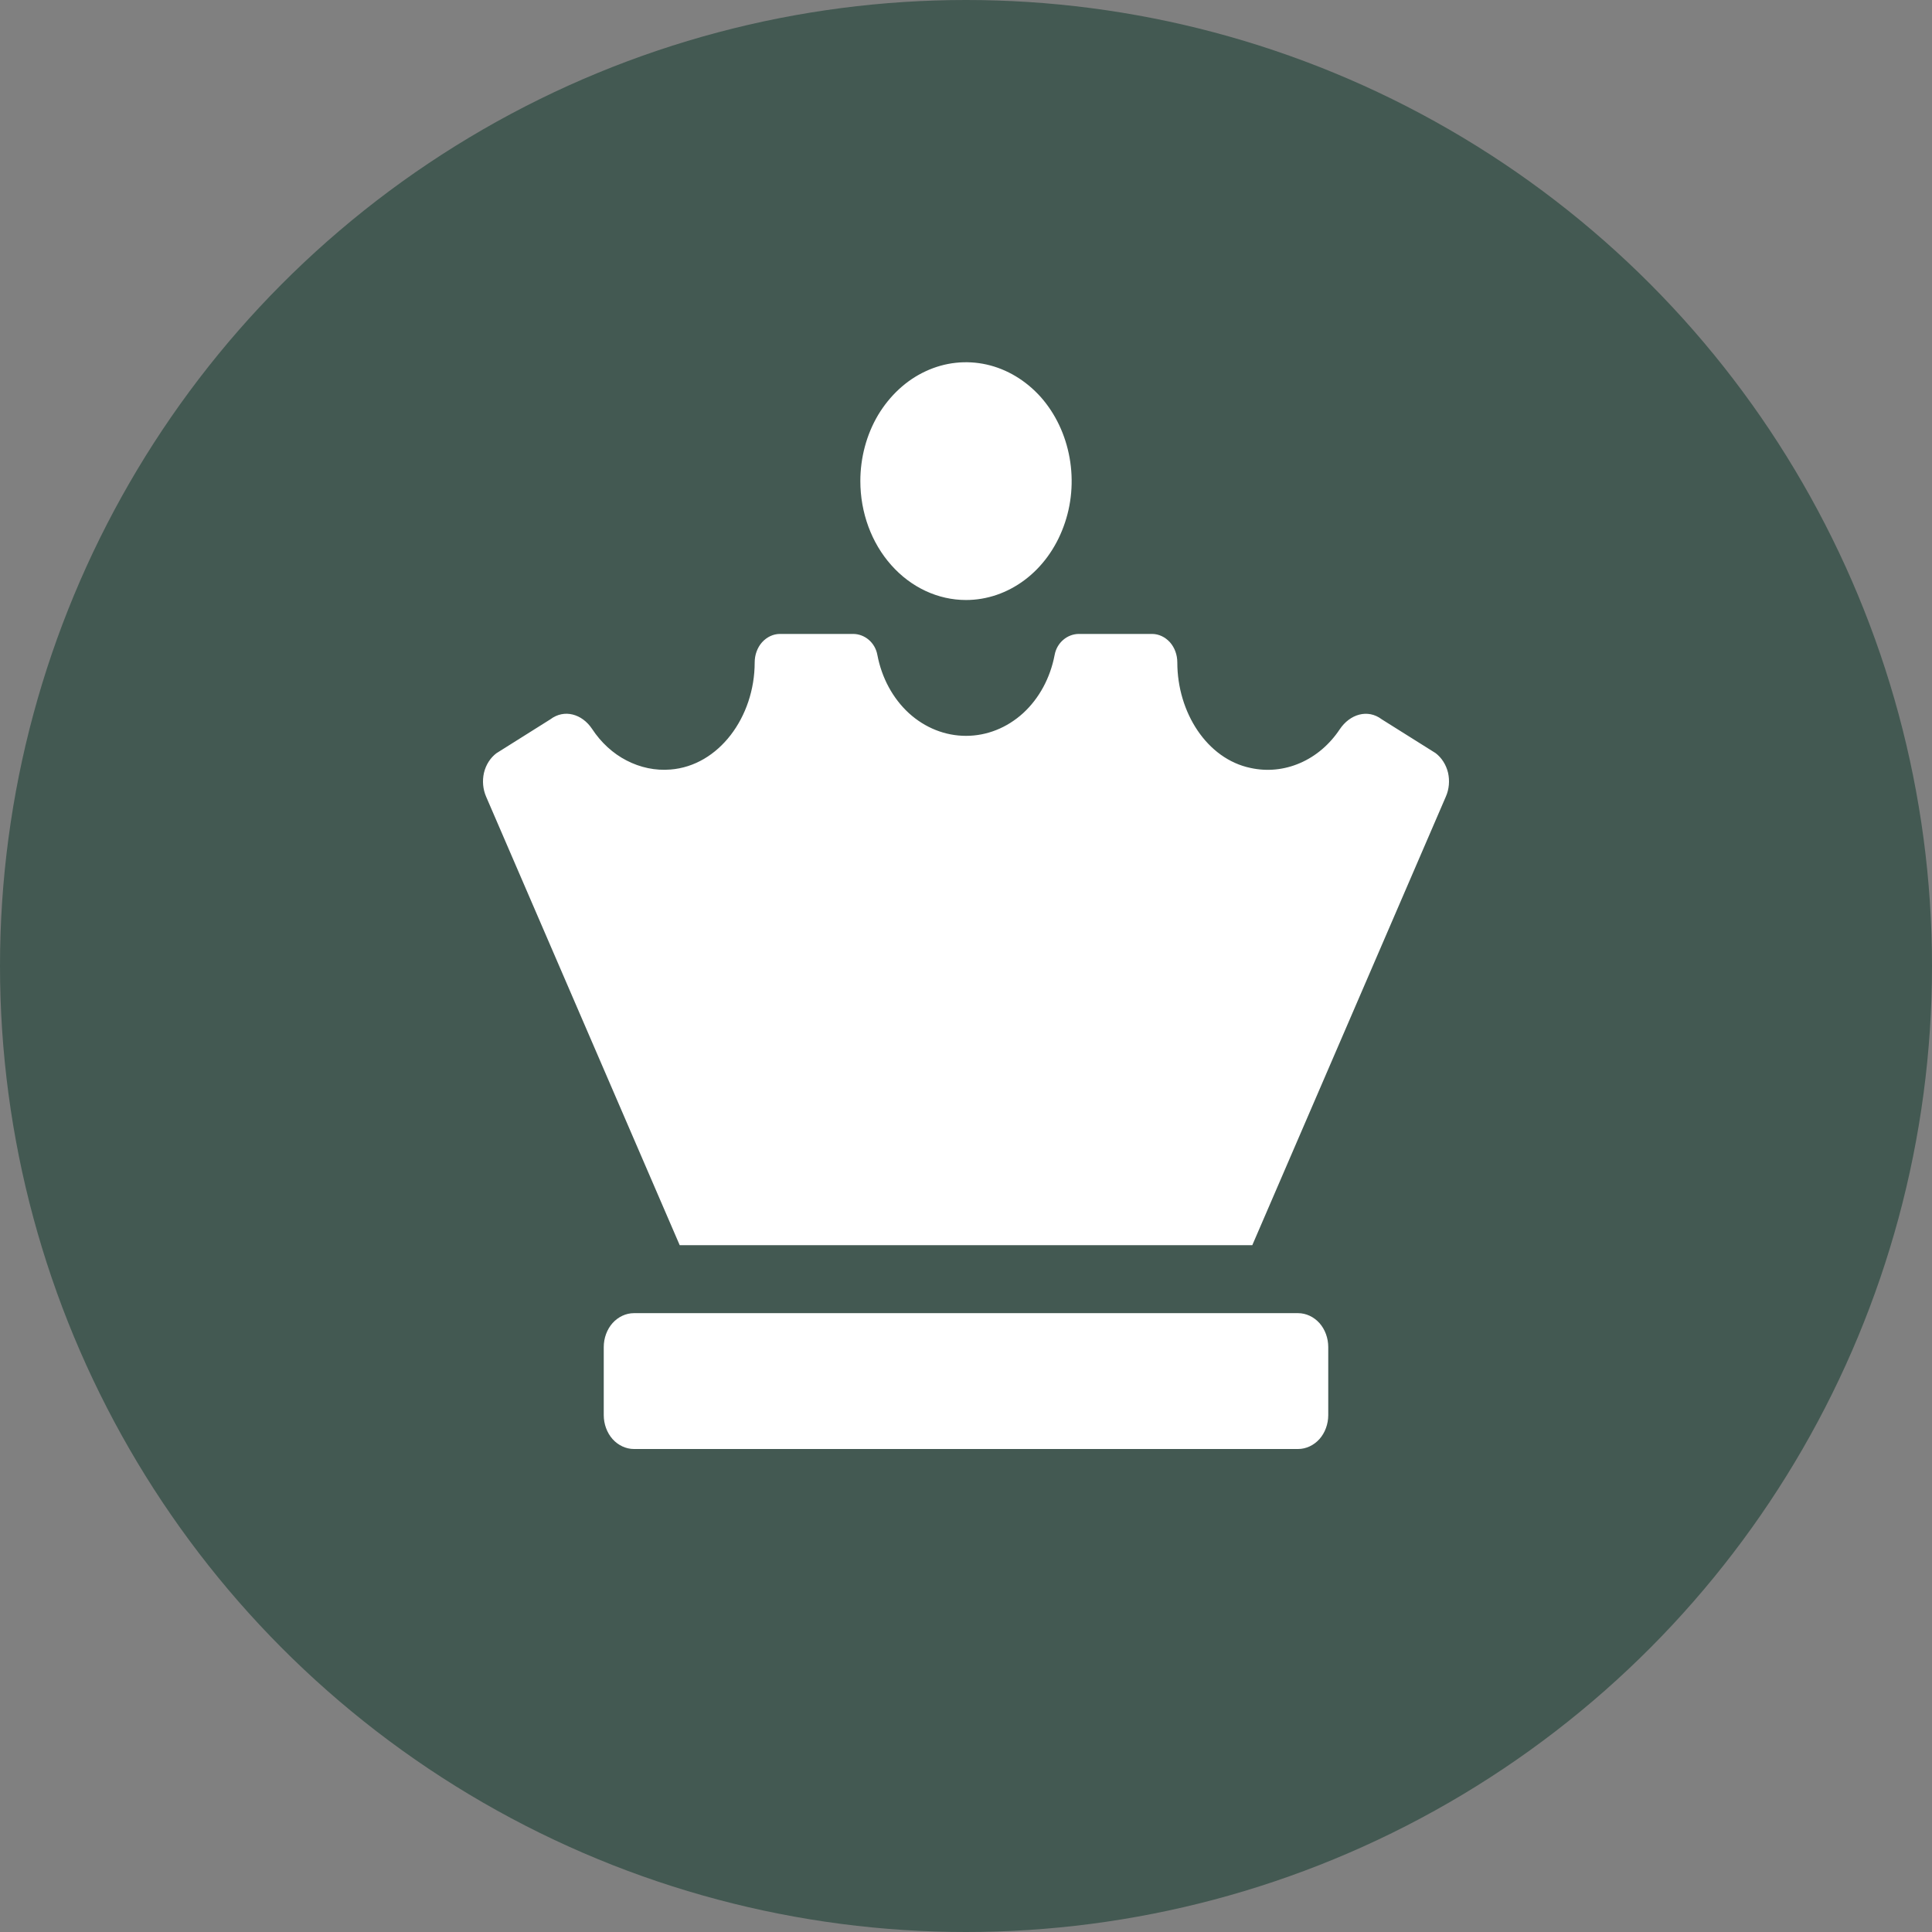
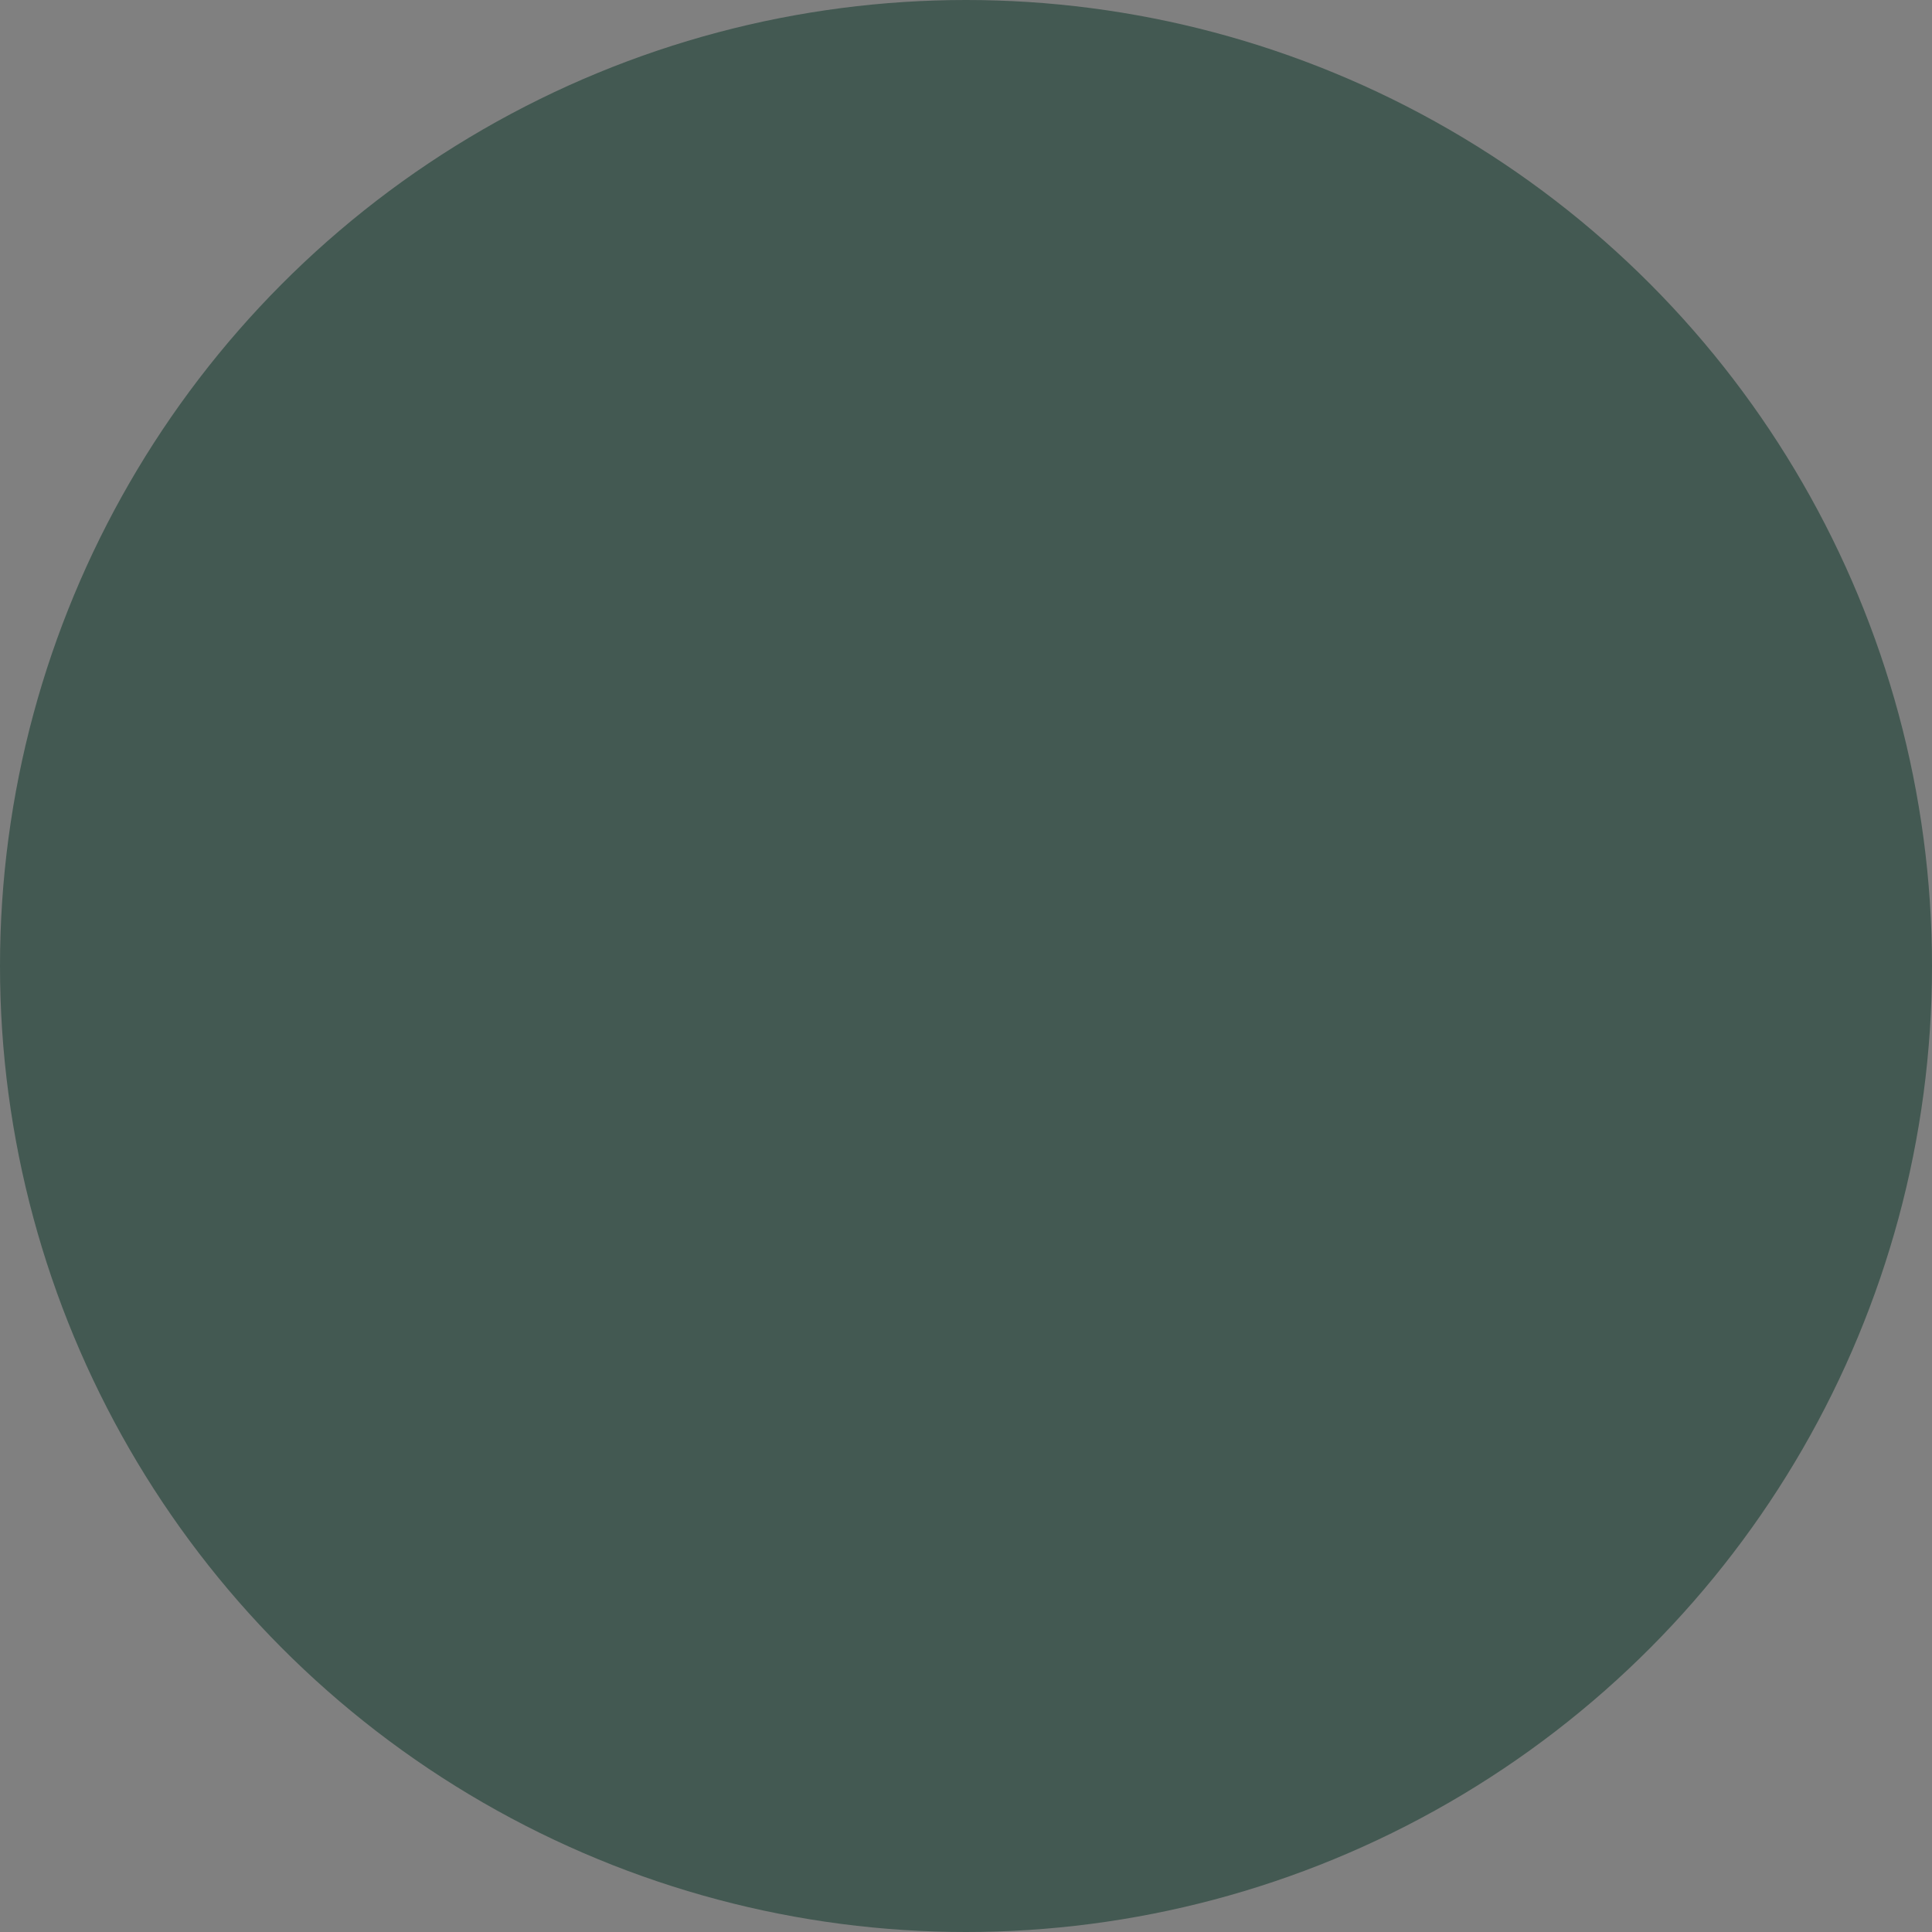
<svg xmlns="http://www.w3.org/2000/svg" width="16" height="16" viewBox="0 0 16 16" fill="none">
  <rect x="0" y="0" width="16" height="16" fill="#808080" stroke="none" />
  <circle cx="8" cy="8" r="8" fill="#435952" />
-   <path d="M8 4.969C8.173 4.969 8.342 4.911 8.486 4.803C8.63 4.695 8.742 4.541 8.808 4.361C8.875 4.181 8.892 3.983 8.858 3.792C8.824 3.601 8.741 3.426 8.619 3.288C8.496 3.151 8.34 3.057 8.171 3.019C8.001 2.981 7.825 3 7.665 3.075C7.505 3.149 7.369 3.276 7.272 3.437C7.176 3.599 7.125 3.79 7.125 3.984C7.125 4.245 7.217 4.496 7.381 4.68C7.545 4.865 7.768 4.969 8 4.969ZM10.75 10.875H5.25C5.184 10.875 5.12 10.905 5.073 10.957C5.026 11.01 5 11.082 5 11.156V11.719C5 11.793 5.026 11.865 5.073 11.918C5.12 11.97 5.184 12 5.25 12H10.75C10.816 12 10.88 11.97 10.927 11.918C10.974 11.865 11 11.793 11 11.719V11.156C11 11.082 10.974 11.01 10.927 10.957C10.88 10.905 10.816 10.875 10.75 10.875ZM11.889 6.237L11.443 5.957C11.327 5.869 11.179 5.914 11.095 6.04C11.011 6.166 10.897 6.263 10.767 6.319C10.636 6.376 10.494 6.39 10.357 6.36C9.995 6.285 9.75 5.899 9.75 5.486C9.75 5.423 9.728 5.363 9.689 5.319C9.649 5.275 9.596 5.25 9.541 5.25H8.935C8.841 5.25 8.753 5.32 8.734 5.424C8.698 5.614 8.606 5.784 8.473 5.906C8.339 6.028 8.172 6.094 8 6.094C7.828 6.094 7.661 6.028 7.527 5.906C7.394 5.784 7.302 5.614 7.266 5.424C7.247 5.32 7.16 5.25 7.065 5.25H6.459C6.404 5.25 6.351 5.275 6.311 5.319C6.272 5.363 6.25 5.423 6.25 5.486C6.25 5.937 5.953 6.342 5.552 6.373C5.427 6.383 5.303 6.357 5.189 6.298C5.076 6.24 4.977 6.149 4.903 6.036C4.82 5.912 4.673 5.87 4.558 5.957L4.111 6.238C4.061 6.276 4.024 6.333 4.008 6.4C3.993 6.466 3.999 6.536 4.026 6.598L5.629 10.312H10.371L11.974 6.597C12.001 6.536 12.007 6.465 11.992 6.399C11.976 6.333 11.939 6.275 11.889 6.237Z" fill="white" />
</svg>